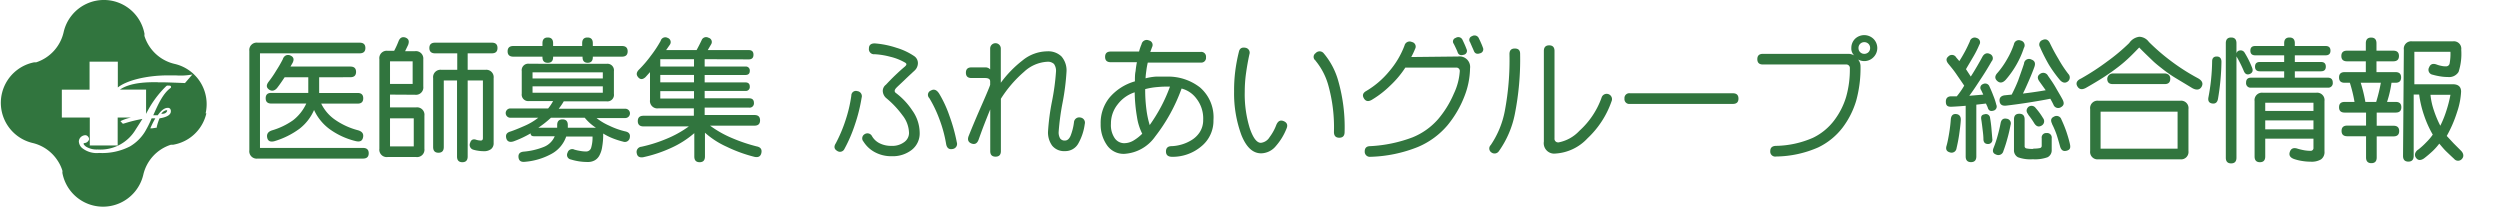
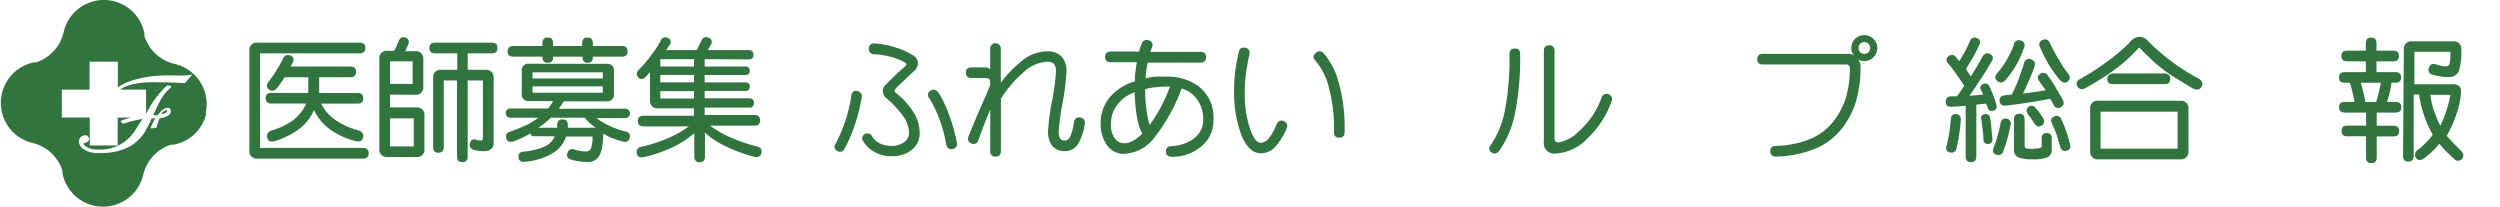
<svg xmlns="http://www.w3.org/2000/svg" id="レイヤー_1" data-name="レイヤー 1" viewBox="0 0 338 28">
  <defs>
    <style>.cls-1{fill:#31753e;}</style>
  </defs>
  <path class="cls-1" d="M27.9,15.32a5.56,5.56,0,0,1-2.41,3.44,5.62,5.62,0,0,1-2.09.81l-.3,0a5.57,5.57,0,0,0-3.73,4.07,5.59,5.59,0,0,1-10.94-.29.78.78,0,0,0,0-.3,5.34,5.34,0,0,0-.63-1.32,5.56,5.56,0,0,0-3.44-2.41A5.58,5.58,0,0,1,4.6,8.43l.28,0A5.59,5.59,0,0,0,8.61,4.32a5.58,5.58,0,0,1,10.93.28.75.75,0,0,0,0,.3,5.6,5.6,0,0,0,4.07,3.74,5.58,5.58,0,0,1,4.19,6.68Zm-6.56-4.19h.48c.78,0,2.19.06,3.19.1l1-1.16a8.54,8.54,0,0,1-2.26.12h-1c-3.18,0-5.79.78-6.82,1.64V8.34H12.11v3.78H8.36v3.77h3.78v3.78h3.77V15.89h1.8a6.39,6.39,0,0,0-1.26.41l-.17.09.14.14.12.13.06.06h.08l.24-.07a18.41,18.41,0,0,1,2.33-.57c-.29.47-.59.94-.89,1.4a5.54,5.54,0,0,1-5.16,2.73,2.74,2.74,0,0,1-1.51-.35,1.1,1.1,0,0,1-.4-.4.15.15,0,0,1,.15-.12h0a.7.7,0,0,0,.61-.53.59.59,0,0,0-.18-.38.45.45,0,0,0-.34-.15.93.93,0,0,0-.62.27.85.85,0,0,0-.25.56,1.29,1.29,0,0,0,.4.87,3.16,3.16,0,0,0,2.34.7,8.18,8.18,0,0,0,4.18-.89,5.89,5.89,0,0,0,2-1.95A14.4,14.4,0,0,0,20.5,16H21a11.61,11.61,0,0,0-.57,1.11l-.11.24.26,0,.52-.08h.09v-.09a6.77,6.77,0,0,1,.38-1.18c.78-.12,1.53-.39,1.53-.95a.52.52,0,0,0-.11-.36.41.41,0,0,0-.31-.11c-.33,0-.79.2-1.35,1h-.61c.63-1.4,1.29-2.92,2.32-3.67a.16.16,0,0,0,.07-.2c0-.14-.2-.14-.38-.14h0a.34.34,0,0,0-.24.06,13.59,13.59,0,0,0-2.74,3.77l0,.06V12.11H16.22c1.46-1,3.78-1,5.09-1Zm.5,4.26c.46,0,.59-.13.69-.26s.12-.27-.1-.22a1.12,1.12,0,0,0-.63.48Z" />
  <path class="cls-1" d="M35.15,7.21V20H49.08c.51,0,.77.24.77.72s-.26.72-.77.72H34.84a1,1,0,0,1-1.13-1.13V6.89a1,1,0,0,1,1.13-1.12H48.63c.51,0,.77.24.77.72s-.26.72-.77.72Zm8,3.24v2.12h5.2c.51,0,.76.24.76.72s-.25.72-.76.72H43.43a5.65,5.65,0,0,0,1.93,2.22,9.73,9.73,0,0,0,3,1.37c.6.16.84.48.72,1s-.49.62-1.1.45a10,10,0,0,1-3.44-1.61,6.64,6.64,0,0,1-2.08-2.57,6.42,6.42,0,0,1-2,2.56,11,11,0,0,1-3.33,1.65c-.56.16-.9,0-1-.45s.06-.81.63-1a9.61,9.61,0,0,0,2.86-1.37A6.07,6.07,0,0,0,41.41,14H36.68c-.51,0-.76-.24-.76-.72s.25-.72.76-.72h5V10.45h-3.2c-.33.5-.67,1-1,1.42s-.75.51-1.13.22-.35-.64,0-1.08a14.58,14.58,0,0,0,1-1.47A16.9,16.9,0,0,0,38.24,8a.8.8,0,0,1,.4-.5.72.72,0,0,1,.61,0c.45.19.55.52.31,1L39.27,9h8.1c.51,0,.77.24.77.72s-.26.72-.77.72Z" />
  <path class="cls-1" d="M52.73,12.79v1.73h3.53a1,1,0,0,1,1.12,1.13V20.1a1,1,0,0,1-1.12,1.13H52.41a1,1,0,0,1-1.12-1.13V8a1,1,0,0,1,1.12-1.13h.88a11.3,11.3,0,0,0,.58-1.26q.27-.74.93-.54c.45.17.57.48.38,1l-.41.85H56.1A1,1,0,0,1,57.23,8v3.69a1,1,0,0,1-1.13,1.12Zm0-1.44h3.06V8.29H52.73Zm0,8.44h3.21V16H52.73ZM64,20.24a.67.67,0,0,1-.43-.95c.13-.42.42-.54.85-.38A2.25,2.25,0,0,0,65,19c.2,0,.29-.11.29-.34V10.88H63.23V21.16c0,.51-.24.77-.72.77s-.72-.26-.72-.77V10.88H60v9c0,.51-.24.77-.72.77s-.72-.26-.72-.77V10.56a1,1,0,0,1,1.13-1.12h2.13V7.21h-3c-.51,0-.77-.24-.77-.72s.26-.72.77-.72H66.5c.51,0,.76.24.76.72s-.25.72-.76.72H63.23V9.44h2.39a1,1,0,0,1,1.12,1.12v8.76a1,1,0,0,1-.35.84,1.53,1.53,0,0,1-1,.28,4.52,4.52,0,0,1-.74-.06A4.4,4.4,0,0,1,64,20.24Z" />
  <path class="cls-1" d="M82,8.63a.88.88,0,0,1,1,1V12.7a.88.88,0,0,1-1,1H76.22a7.4,7.4,0,0,1-.68,1h9a.63.63,0,1,1,0,1.26H80.65A7.91,7.91,0,0,0,82.39,17a10.25,10.25,0,0,0,2.13.76c.51.1.72.38.63.83a.67.67,0,0,1-.9.56,10.79,10.79,0,0,1-1.46-.47,7.92,7.92,0,0,1-1.24-.63,9.23,9.23,0,0,1-.13,1.76A3.51,3.51,0,0,1,81.05,21a1.64,1.64,0,0,1-.63.67,1.82,1.82,0,0,1-.94.23,7.59,7.59,0,0,1-2.3-.34.62.62,0,0,1-.45-.9.65.65,0,0,1,.93-.43,6.37,6.37,0,0,0,.82.18,4.08,4.08,0,0,0,.77.07.69.69,0,0,0,.68-.53,4.82,4.82,0,0,0,.18-1.49H76.55a4.23,4.23,0,0,1-2,2.35,9,9,0,0,1-3.64,1.07q-.75.06-.81-.63t.72-.75a9.47,9.47,0,0,0,2.71-.64A2.66,2.66,0,0,0,75,18.42H72.19q-.45,0-.45-.39a14,14,0,0,1-2.3,1.08c-.55.18-.9,0-1-.45s.06-.72.54-.87,1.25-.47,2-.8a8.28,8.28,0,0,0,1.79-1.07H69a.63.63,0,1,1,0-1.26h5.11a5.82,5.82,0,0,0,.67-1H71.54a.88.88,0,0,1-1-1V9.62a.88.88,0,0,1,1-1Zm-2.52-.14c-.48,0-.72-.25-.72-.76V7.66H74.78v.07c0,.51-.24.76-.72.76s-.72-.25-.72-.76V7.66H69.4c-.51,0-.77-.24-.77-.72s.26-.72.77-.72h3.94V5.84c0-.51.24-.77.72-.77s.72.26.72.77v.38h3.93V5.84c0-.51.24-.77.72-.77s.72.26.72.77v.38h3.94c.51,0,.77.24.77.72s-.26.72-.77.72H80.15v.07C80.15,8.24,79.91,8.49,79.43,8.49ZM72,10.61H81.5V9.78H72Zm0,1.93H81.5v-.87H72Zm2.49,3.38a14.17,14.17,0,0,1-1.71,1.35h2.55v-.36c0-.51.24-.77.72-.77s.72.26.72.77v.36h3.8a6.45,6.45,0,0,1-1.51-1.35Z" />
  <path class="cls-1" d="M95.27,8V9h5.49a.53.53,0,0,1,.61.6c0,.36-.2.54-.61.54H95.27v1h5.49c.41,0,.61.19.61.56a.53.53,0,0,1-.61.59H95.27v1h6c.44,0,.66.21.66.61a.58.58,0,0,1-.66.65h-6v1H102c.51,0,.76.24.76.72s-.25.72-.76.72H96A14.5,14.5,0,0,0,99,18.68a22.33,22.33,0,0,0,3.29,1.11c.54.1.75.4.65.88s-.41.64-.92.54a19.42,19.42,0,0,1-3.77-1.37,11.4,11.4,0,0,1-2.94-1.9v3.22c0,.51-.24.77-.72.77s-.72-.26-.72-.77V18a12.79,12.79,0,0,1-3.14,2,18.13,18.13,0,0,1-3.79,1.26c-.49.07-.78-.11-.85-.54a.7.7,0,0,1,.63-.88,19.44,19.44,0,0,0,3.41-1.08,14.47,14.47,0,0,0,3-1.67H87c-.51,0-.77-.24-.77-.72s.26-.72.77-.72h6.81v-1H89a1,1,0,0,1-1.12-1.12V9.75l-.61.68c-.38.34-.71.35-1,0s-.23-.69.18-1.08A15.9,15.9,0,0,0,88,7.53a15.66,15.66,0,0,0,1.32-2,.65.65,0,0,1,.94-.41.6.6,0,0,1,.3.93l-.5.72h4.12c.24-.44.46-.87.67-1.31a.65.65,0,0,1,.93-.36.59.59,0,0,1,.36.9l-.45.77h5.53c.44,0,.65.21.65.63s-.21.63-.65.63ZM93.83,8H89.27V9h4.56Zm0,2.13H89.27v1h4.56Zm0,2.19H89.27v1h4.56Z" />
  <path class="cls-1" d="M115.1,12.93a.62.62,0,0,1,.81-.61.69.69,0,0,1,.58.9,22.13,22.13,0,0,1-.9,3.61,19.58,19.58,0,0,1-1.42,3.3.66.66,0,0,1-1,.26c-.39-.23-.45-.58-.18-1a19.36,19.36,0,0,0,1.3-3.05A18.86,18.86,0,0,0,115.1,12.93Zm8.52-3.36c-.28.26-.72.66-1.3,1.22s-1,.93-1.17,1.12-.32.47,0,.68a9.53,9.53,0,0,1,2.19,2.34,5.28,5.28,0,0,1,1,3,2.82,2.82,0,0,1-1.08,2.34,4.16,4.16,0,0,1-2.67.85,4.66,4.66,0,0,1-2.32-.55,4.07,4.07,0,0,1-1.53-1.43.65.65,0,0,1,.16-1,.69.69,0,0,1,1,.28,2.45,2.45,0,0,0,1,.94,3.46,3.46,0,0,0,1.62.36,2.67,2.67,0,0,0,1.69-.48A1.53,1.53,0,0,0,122.9,18a4,4,0,0,0-.89-2.42,12.85,12.85,0,0,0-2.23-2.35,1.35,1.35,0,0,1-.43-.94,1.06,1.06,0,0,1,.43-.84c.42-.45.84-.88,1.26-1.28s.83-.78,1.23-1.11.33-.48,0-.65a7.37,7.37,0,0,0-1.88-.73,10.45,10.45,0,0,0-2.14-.35.69.69,0,0,1-.77-.79c0-.46.29-.69.83-.67a12.2,12.2,0,0,1,2.86.58,8.77,8.77,0,0,1,2.45,1.15,1.14,1.14,0,0,1,.48,1A1.39,1.39,0,0,1,123.62,9.57Zm2,3.67a.62.62,0,0,1,.24-1c.41-.24.78-.1,1.11.41a15.66,15.66,0,0,1,1.39,3,23.28,23.28,0,0,1,1,3.59.69.69,0,0,1-.54.9c-.49.11-.8-.11-.9-.65a17.53,17.53,0,0,0-.91-3.37A16.59,16.59,0,0,0,125.63,13.24Z" />
  <path class="cls-1" d="M141.58,6.94a2.57,2.57,0,0,1,1.93.69,2.88,2.88,0,0,1,.68,2.1,31.92,31.92,0,0,1-.53,4.15,33.75,33.75,0,0,0-.53,3.95,1.63,1.63,0,0,0,.19.87.73.73,0,0,0,.67.3c.31,0,.56-.21.75-.64a7.45,7.45,0,0,0,.46-1.81.71.71,0,0,1,.88-.66.7.7,0,0,1,.58.88,7.28,7.28,0,0,1-.89,2.66,2,2,0,0,1-1.78,1,2.07,2.07,0,0,1-1.74-.74,3.05,3.05,0,0,1-.56-1.87,30.72,30.72,0,0,1,.54-4.12,31.39,31.39,0,0,0,.54-4,1.61,1.61,0,0,0-.27-1.05,1.2,1.2,0,0,0-.92-.3,5,5,0,0,0-3.13,1.36,16.25,16.25,0,0,0-3.13,3.64v7.08q0,.75-.72.75t-.72-.75V14.79c-.27.65-.53,1.31-.8,2s-.52,1.39-.79,2.14q-.3.75-1,.45c-.42-.19-.52-.55-.3-1.06.48-1.2,1.07-2.6,1.77-4.19s1.07-2.49,1.11-2.67V11q0-.43-.63-.45h-1.89c-.51,0-.76-.24-.76-.72s.25-.72.76-.72h1.94a.88.88,0,0,1,.58.27V6.56a.72.72,0,1,1,1.44,0v4.63a15,15,0,0,1,2.91-3A5.36,5.36,0,0,1,141.58,6.94Z" />
  <path class="cls-1" d="M154.88,10.59a7.4,7.4,0,0,1,1.37-.23c.45,0,.92,0,1.42,0a7,7,0,0,1,4.57,1.46,5.32,5.32,0,0,1,1.82,4.41,4.45,4.45,0,0,1-1.68,3.59,6,6,0,0,1-3.9,1.38q-.84,0-.84-.72c0-.48.26-.72.77-.72a5.31,5.31,0,0,0,1.15-.17A5.4,5.4,0,0,0,161,19a3.5,3.5,0,0,0,1.18-1.09,3,3,0,0,0,.49-1.71,4.35,4.35,0,0,0-.92-2.88,3.61,3.61,0,0,0-2-1.35,23.57,23.57,0,0,1-3.58,6.5A5.48,5.48,0,0,1,152,20.8a2.73,2.73,0,0,1-2.35-1.19,4.85,4.85,0,0,1-.84-2.86A5.43,5.43,0,0,1,150,13.2,7,7,0,0,1,153.44,11c0-.49,0-1,.09-1.37a11.54,11.54,0,0,1,.18-1.22h-3.54c-.51,0-.76-.24-.76-.72s.25-.72.76-.72H154a6.72,6.72,0,0,1,.34-1,.71.71,0,0,1,1-.5.62.62,0,0,1,.42.9l-.24.65h6.81a.64.64,0,0,1,.72.72.64.64,0,0,1-.72.72h-7.15a10,10,0,0,0-.2,1.13A9.68,9.68,0,0,0,154.88,10.59Zm-4.68,6.16a3.12,3.12,0,0,0,.52,1.95,1.57,1.57,0,0,0,1.23.66,2.51,2.51,0,0,0,1.32-.37,6.19,6.19,0,0,0,1.16-.91,7.42,7.42,0,0,1-.71-2.27,21.46,21.46,0,0,1-.31-3.33,4.72,4.72,0,0,0-2.3,1.63A4.13,4.13,0,0,0,150.2,16.75Zm4.63-4.7a20.45,20.45,0,0,0,.18,2.86,12.48,12.48,0,0,0,.43,2A23.34,23.34,0,0,0,157,14.38a21.28,21.28,0,0,0,1.18-2.67,14.22,14.22,0,0,0-1.7.06A9.15,9.15,0,0,0,154.83,12.05Z" />
  <path class="cls-1" d="M167.5,7q.15-.69.9-.54a.67.67,0,0,1,.52.88q-.27,1.23-.45,2.52a18.19,18.19,0,0,0-.18,2.54,15.53,15.53,0,0,0,.67,4.91c.45,1.33.95,2,1.51,2a1.57,1.57,0,0,0,1.18-.77,6.54,6.54,0,0,0,.91-1.66c.23-.53.55-.69,1-.5s.58.53.38,1a8.07,8.07,0,0,1-1.43,2.35,2.63,2.63,0,0,1-2,1c-1.13,0-2-.82-2.66-2.44a16.19,16.19,0,0,1-1-5.91A20.7,20.7,0,0,1,167,9.67,22.43,22.43,0,0,1,167.5,7Zm10.37,1.19a.6.6,0,0,1,0-1,.71.71,0,0,1,1.08,0,9.9,9.9,0,0,1,2,3.81,22.73,22.73,0,0,1,.84,6.85c0,.51-.24.77-.72.77s-.72-.26-.72-.77a21.11,21.11,0,0,0-.78-6.38A9,9,0,0,0,177.87,8.22Z" />
-   <path class="cls-1" d="M197.13,7.64a1.43,1.43,0,0,1,1.62,1.62A10.71,10.71,0,0,1,198,13a14.2,14.2,0,0,1-2.3,3.94,10.65,10.65,0,0,1-4,2.93,18.53,18.53,0,0,1-6.42,1.33.69.69,0,0,1-.77-.72q0-.72.75-.72a18.79,18.79,0,0,0,5.74-1.2,9.15,9.15,0,0,0,3.45-2.47,13.43,13.43,0,0,0,2.11-3.43,8.31,8.31,0,0,0,.8-3,.46.46,0,0,0-.52-.52H190a13.08,13.08,0,0,1-2.06,2.45,13.22,13.22,0,0,1-2.48,1.91c-.47.27-.82.2-1.06-.2s-.15-.74.32-1a11.83,11.83,0,0,0,3.12-2.68,11.66,11.66,0,0,0,2.05-3.46.71.71,0,0,1,1-.48.63.63,0,0,1,.43.93,9.78,9.78,0,0,1-.52,1.1Zm-.58-1.71a.51.51,0,0,1,.27-.81.62.62,0,0,1,.92.29c.09.18.18.38.28.6s.18.43.26.64a.53.53,0,0,1-.41.76c-.42.12-.69,0-.81-.38q-.09-.23-.21-.48C196.77,6.37,196.67,6.17,196.55,5.93Zm2.2-.23a.52.52,0,0,1,.27-.81.63.63,0,0,1,.92.29c.09.19.19.38.28.6a6.62,6.62,0,0,1,.26.64.55.55,0,0,1-.4.79c-.42.15-.69,0-.81-.32-.06-.14-.13-.31-.22-.5Z" />
  <path class="cls-1" d="M205.52,7.26a37.8,37.8,0,0,1-.72,8.19,13,13,0,0,1-2.16,5,.7.7,0,0,1-1,.16.64.64,0,0,1-.09-1A12.29,12.29,0,0,0,203.45,15a37,37,0,0,0,.63-7.69q0-.75.72-.75T205.52,7.26Zm5.16,12a5.19,5.19,0,0,0,2.85-1.57,11,11,0,0,0,3-4.48.72.72,0,1,1,1.35.49,12.45,12.45,0,0,1-3.25,5,6.44,6.44,0,0,1-4.33,2.06,1.41,1.41,0,0,1-1.57-1.62V6.89c0-.5.24-.76.72-.76s.72.26.72.76V18.71A.48.48,0,0,0,210.68,19.25Z" />
-   <path class="cls-1" d="M234.28,12.61c.51,0,.76.24.76.72s-.25.72-.76.72H220.37a.65.65,0,0,1-.74-.72.65.65,0,0,1,.74-.72Z" />
  <path class="cls-1" d="M251.54,8.9a16.51,16.51,0,0,1-.59,4.74,11.5,11.5,0,0,1-1.83,3.61,9.14,9.14,0,0,1-3.3,2.68,14.55,14.55,0,0,1-5.69,1.23.67.67,0,0,1-.79-.72c0-.46.24-.7.77-.72a12.94,12.94,0,0,0,5-1.09,7.89,7.89,0,0,0,2.9-2.39,10,10,0,0,0,1.59-3.15,13.47,13.47,0,0,0,.5-3.83.48.48,0,0,0-.54-.54H238.35c-.51,0-.76-.24-.76-.72s.25-.72.76-.72h11.5a1.63,1.63,0,0,1,.85.22,1.27,1.27,0,0,1-.4-1,1.74,1.74,0,0,1,.5-1.25,1.8,1.8,0,0,1,2.49,0,1.75,1.75,0,0,1,0,2.49,1.72,1.72,0,0,1-1.24.52,1.79,1.79,0,0,1-.83-.21A1.46,1.46,0,0,1,251.54,8.9Zm.51-3.2a.77.77,0,0,0-.56.23.76.76,0,0,0-.22.56.75.75,0,0,0,.22.56.77.77,0,0,0,.56.23.79.79,0,0,0,.57-.23.75.75,0,0,0,.22-.56.76.76,0,0,0-.22-.56A.79.79,0,0,0,252.05,5.7Z" />
  <path class="cls-1" d="M266.32,5.61a.67.67,0,0,1,.94-.47.6.6,0,0,1,.34.92,13.15,13.15,0,0,1-.8,1.59c-.31.53-.65,1.1-1,1.7l.65,1c.3-.46.58-.93.85-1.39s.51-.89.72-1.28.57-.6,1-.39a.62.62,0,0,1,.25,1c-.44.77-.9,1.53-1.4,2.28s-1,1.55-1.62,2.38l1.89-.16-.29-.61a.52.52,0,0,1,.25-.81.61.61,0,0,1,.88.34c.18.38.35.78.52,1.23a8.61,8.61,0,0,1,.4,1.22.57.57,0,0,1-.43.81c-.39.11-.64-.05-.74-.47L268.5,14l-1.3.15v7c0,.51-.24.77-.72.77s-.72-.26-.72-.77V14.3c-.63.06-1.26.1-1.89.13s-.78-.21-.79-.67.22-.73.72-.74l.76,0a10.4,10.4,0,0,0,1-1.44c-.32-.49-.68-1-1.07-1.57s-.76-1-1.07-1.38-.35-.72,0-1a.66.66,0,0,1,1.06.14l.42.49c.26-.4.51-.83.76-1.29S266.14,6,266.32,5.61Zm-2.57,10.51c.05-.51.29-.74.72-.7s.66.33.63.84-.12,1.22-.22,1.92-.23,1.32-.36,1.88a.67.67,0,0,1-.9.54c-.44-.12-.59-.41-.45-.88s.27-1.18.37-1.8S263.71,16.71,263.75,16.12Zm5.61,2.66a.57.57,0,0,1-.57.69q-.59,0-.63-.6c0-.48-.06-.93-.11-1.34s-.1-.87-.18-1.36.08-.66.45-.72a.56.56,0,0,1,.74.51q.12.67.18,1.38T269.36,18.78Zm1.12-2.12c.09-.49.36-.7.81-.61a.63.63,0,0,1,.54.84c-.12.63-.26,1.24-.43,1.84a17.66,17.66,0,0,1-.54,1.69.7.7,0,0,1-1,.47c-.42-.15-.52-.46-.31-.94a14.31,14.31,0,0,0,.54-1.64C270.25,17.75,270.38,17.2,270.48,16.66ZM272.28,6a.67.67,0,0,1,.92-.52.66.66,0,0,1,.43,1,12.11,12.11,0,0,1-1,2.25,12.52,12.52,0,0,1-1.47,2.07c-.4.42-.78.47-1.14.14s-.33-.7.06-1.11A11.34,11.34,0,0,0,271.36,8,10.81,10.81,0,0,0,272.28,6Zm1.37,2.56a.68.68,0,0,1,1-.51c.45.16.58.49.4,1s-.47,1.22-.75,1.86-.54,1.23-.8,1.74c1-.12,2.06-.27,3.08-.45L275.72,11q-.45-.63.09-1a.71.71,0,0,1,1.08.25c.36.51.71,1,1.05,1.6s.64,1.08.91,1.59.2.82-.22,1.06a.68.68,0,0,1-1-.34c-.12-.25-.26-.52-.43-.81-.84.17-1.79.33-2.85.5s-2.1.31-3.11.43c-.55.06-.85-.15-.9-.61s.22-.74.74-.79l.9-.09a20,20,0,0,0,.88-1.92C273.12,10.12,273.4,9.37,273.65,8.6Zm1.26,11.53a4.08,4.08,0,0,0,.89-.07.3.3,0,0,0,.24-.32V18.68a.6.6,0,0,1,.67-.69.61.61,0,0,1,.68.69v1.58a1.05,1.05,0,0,1-.56,1,5,5,0,0,1-2,.27,4.87,4.87,0,0,1-2-.27,1.05,1.05,0,0,1-.54-1V16.14c0-.51.24-.76.72-.76s.72.25.72.76v3.6a.3.3,0,0,0,.21.32A3.94,3.94,0,0,0,274.91,20.13Zm-.69-4.62c-.3-.37-.29-.69,0-1a.68.68,0,0,1,1,.13,9,9,0,0,1,1,1.37.67.67,0,0,1-.18,1c-.39.24-.72.14-1-.29A10.72,10.72,0,0,0,274.22,15.51Zm1.62-9.06a.64.64,0,0,1,.31-1c.44-.2.77-.05,1,.43.36.75.74,1.45,1.14,2.11A16.22,16.22,0,0,0,279.64,10a.68.68,0,0,1-.05,1c-.37.29-.75.21-1.12-.22A17.45,17.45,0,0,1,277,8.73,24.76,24.76,0,0,1,275.84,6.45Zm1.59,10.3c-.22-.45-.13-.76.27-.94a.68.68,0,0,1,1,.38,17.15,17.15,0,0,1,.67,1.64c.18.54.35,1.1.48,1.67s0,.8-.45.92-.74-.08-.88-.59-.31-1.11-.48-1.62A11.76,11.76,0,0,0,277.43,16.75Z" />
  <path class="cls-1" d="M289.22,6.42c-.66.69-1.2,1.23-1.63,1.62a18,18,0,0,1-1.43,1.18c-.52.4-1.11.81-1.76,1.23s-1.45.9-2.4,1.44q-.81.43-1.17-.27c-.21-.42,0-.77.52-1a32.69,32.69,0,0,0,3.52-2.29,26.12,26.12,0,0,0,3-2.51,1.93,1.93,0,0,1,1.37-.85,1.67,1.67,0,0,1,1.29.7,27.68,27.68,0,0,0,3,2.59,28,28,0,0,0,3.62,2.31c.57.31.75.69.52,1.13s-.67.54-1.26.22c-1-.61-1.83-1.1-2.4-1.45a17.53,17.53,0,0,1-1.55-1.08c-.47-.37-1-.77-1.46-1.22S289.9,7.13,289.22,6.42Zm5.54,7.2a1,1,0,0,1,1.12,1.13v5.67a1,1,0,0,1-1.12,1.12H283.71a1,1,0,0,1-1.12-1.12V14.75a1,1,0,0,1,1.12-1.13ZM284,20.1h10.41v-5H284Zm8.66-10.17a.92.92,0,0,1,.54.18.65.65,0,0,1,.22.54c0,.48-.25.72-.76.72h-7c-.51,0-.76-.24-.76-.72a.74.74,0,0,1,.27-.54.82.82,0,0,1,.49-.18Z" />
-   <path class="cls-1" d="M300.34,8.38a32.16,32.16,0,0,1-.47,5c-.09.48-.36.68-.79.61s-.59-.35-.5-.83a27.65,27.65,0,0,0,.5-4.86c0-.45.23-.67.65-.66S300.35,7.93,300.34,8.38Zm3.13-1.26a12.51,12.51,0,0,1,1,2c.18.42.08.72-.29.88s-.65,0-.81-.38a16.87,16.87,0,0,0-1-2v13.7c0,.51-.24.77-.72.77s-.72-.26-.72-.77V5.84c0-.51.24-.77.72-.77s.72.26.72.77V7.23a.5.5,0,0,1,.46-.41A.61.61,0,0,1,303.47,7.12Zm6.79-.9h4.16q.66,0,.66.63t-.66.63h-4.16v.9h3.53q.66,0,.66.63t-.66.63h-3.53v.86h4.43c.47,0,.7.22.7.67a.61.61,0,0,1-.7.68H304.37a.61.61,0,0,1-.7-.68c0-.45.23-.67.7-.67h4.45V9.64h-3.28q-.66,0-.66-.63t.66-.63h3.28v-.9h-3.91q-.66,0-.66-.63t.66-.63h3.91V5.84c0-.51.24-.77.72-.77s.72.26.72.77Zm2.52,12.53h-6.52v2.41c0,.51-.24.77-.72.77s-.72-.26-.72-.77V13.67a1,1,0,0,1,1.12-1.13h7.2a1,1,0,0,1,1.13,1.13v6.79a1.2,1.2,0,0,1-.47,1.09,2.48,2.48,0,0,1-1.4.31,7.34,7.34,0,0,1-1.12-.09,6.58,6.58,0,0,1-1.06-.25c-.59-.19-.8-.52-.63-1s.54-.6,1.1-.4a8.06,8.06,0,0,0,.81.19,4.89,4.89,0,0,0,.85.08.38.38,0,0,0,.43-.43ZM306.26,15h6.52V13.89h-6.52Zm0,2.49h6.52V16.28h-6.52Z" />
  <path class="cls-1" d="M323.33,11.19a14.64,14.64,0,0,1-.6,2.59h1.17c.51,0,.76.24.76.72s-.25.72-.76.72h-2.57V17h2.27c.51,0,.77.24.77.72s-.26.72-.77.72h-2.27v2.85c0,.51-.24.77-.72.77s-.72-.26-.72-.77V18.42h-2.54c-.51,0-.77-.24-.77-.72s.26-.72.77-.72h2.54V15.22H317c-.51,0-.76-.24-.76-.72s.25-.72.76-.72h1.33a18.81,18.81,0,0,0-.63-2.59H317c-.51,0-.76-.24-.76-.72s.25-.72.76-.72h2.86V8.29h-2.54c-.51,0-.77-.24-.77-.72s.26-.72.77-.72h2.54v-1c0-.51.24-.77.72-.77s.72.26.72.77v1h2.27c.51,0,.77.24.77.72s-.26.72-.77.72h-2.27V9.75h2.57c.51,0,.76.24.76.72s-.25.72-.76.72Zm-2.07,2.59a23.26,23.26,0,0,0,.63-2.59h-2.72a20.85,20.85,0,0,1,.63,2.59ZM325,6.72a1,1,0,0,1,1.12-1.13h5.51a1,1,0,0,1,1.13,1.13,7.93,7.93,0,0,1-.36,3,1.49,1.49,0,0,1-1.46.69,6,6,0,0,1-1.05-.09,8.47,8.47,0,0,1-1-.22.67.67,0,0,1-.47-1c.17-.43.5-.56,1-.38a3.73,3.73,0,0,0,.63.18,2.6,2.6,0,0,0,.61.07.49.49,0,0,0,.52-.34A7.28,7.28,0,0,0,331.3,7h-4.88v4.39h5.19c.75,0,1.13.34,1.13,1a10,10,0,0,1-.54,2.75,16.77,16.77,0,0,1-1.4,3.24q.39.42.93,1c.36.36.7.7,1,1s.45.73.14,1.09a.69.69,0,0,1-1.08,0c-.3-.27-.62-.58-1-.94s-.66-.72-1-1.11a8.23,8.23,0,0,1-.89,1,15.09,15.09,0,0,1-1.18,1q-.69.46-1.08-.09a.68.68,0,0,1-.11-.59,1,1,0,0,1,.45-.54,10.07,10.07,0,0,0,1.09-1,6.7,6.7,0,0,0,.84-1,14.06,14.06,0,0,1-1.17-2.59,14.31,14.31,0,0,1-.67-2.83h-.74v8.3c0,.51-.24.77-.72.77s-.72-.26-.72-.77ZM329.93,17a13.89,13.89,0,0,0,.81-2,17.12,17.12,0,0,0,.56-2.18h-2.7a9.42,9.42,0,0,0,.48,2.16A14.14,14.14,0,0,0,329.93,17Z" />
</svg>